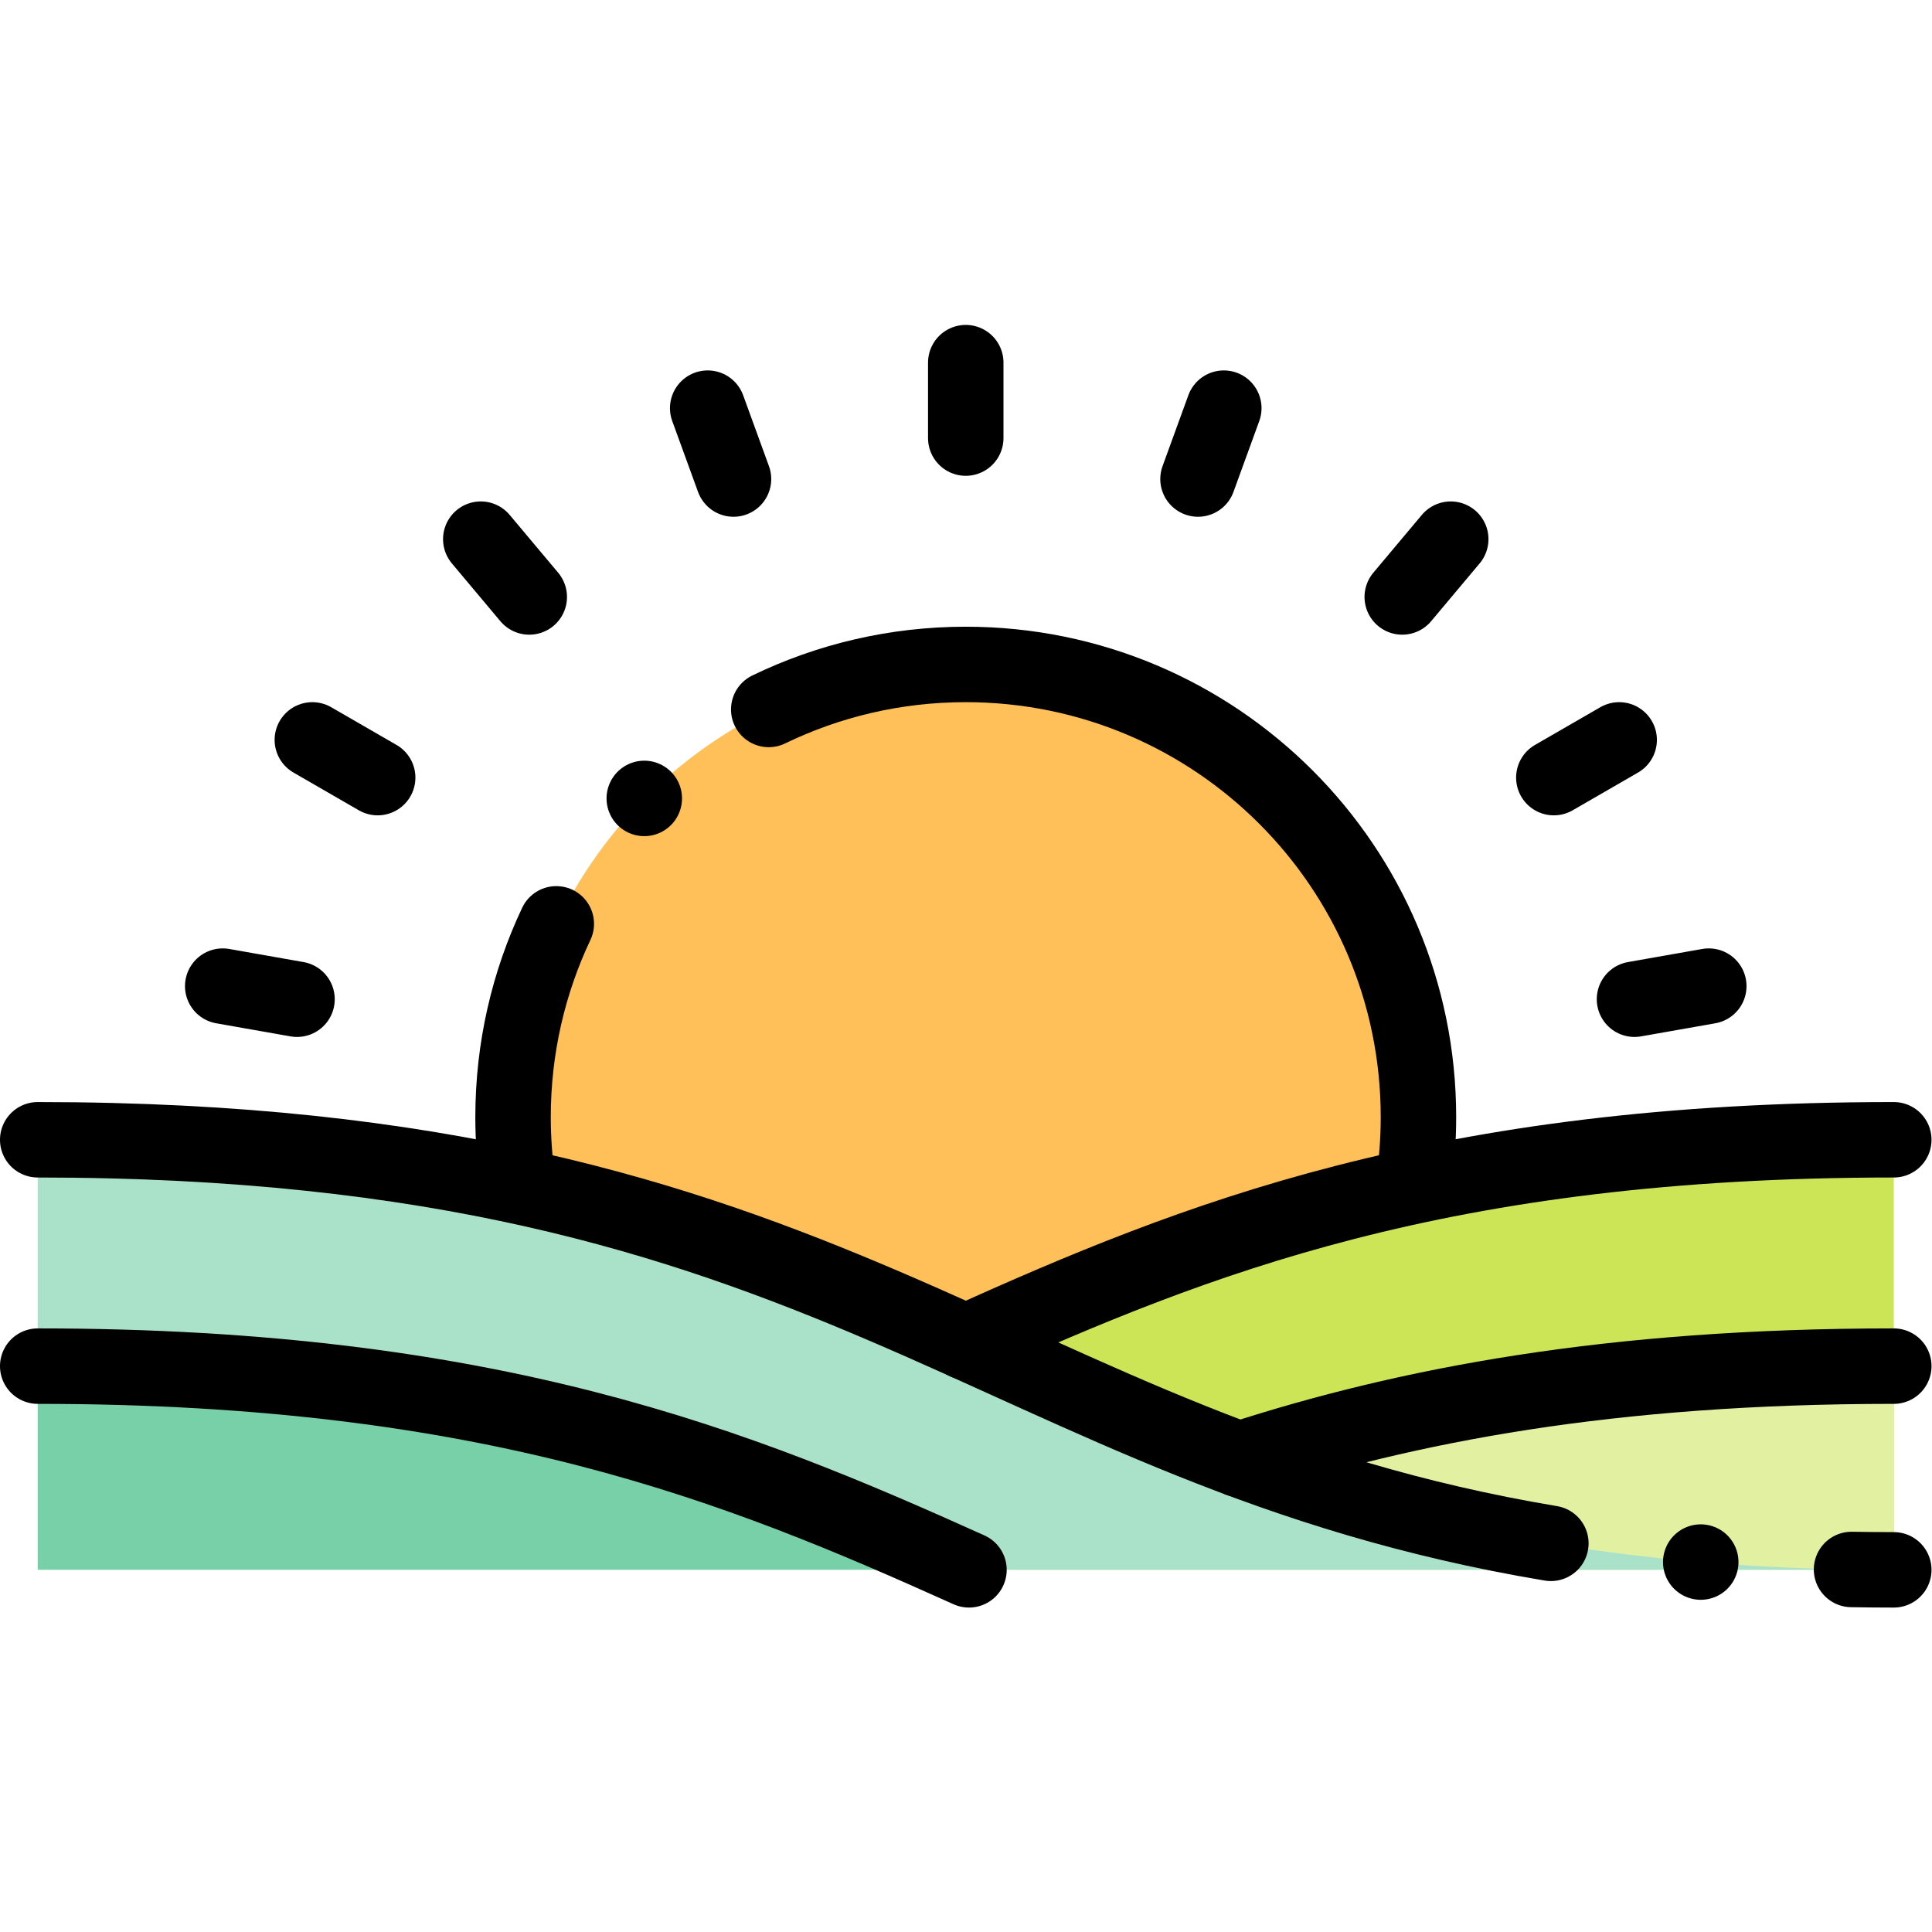
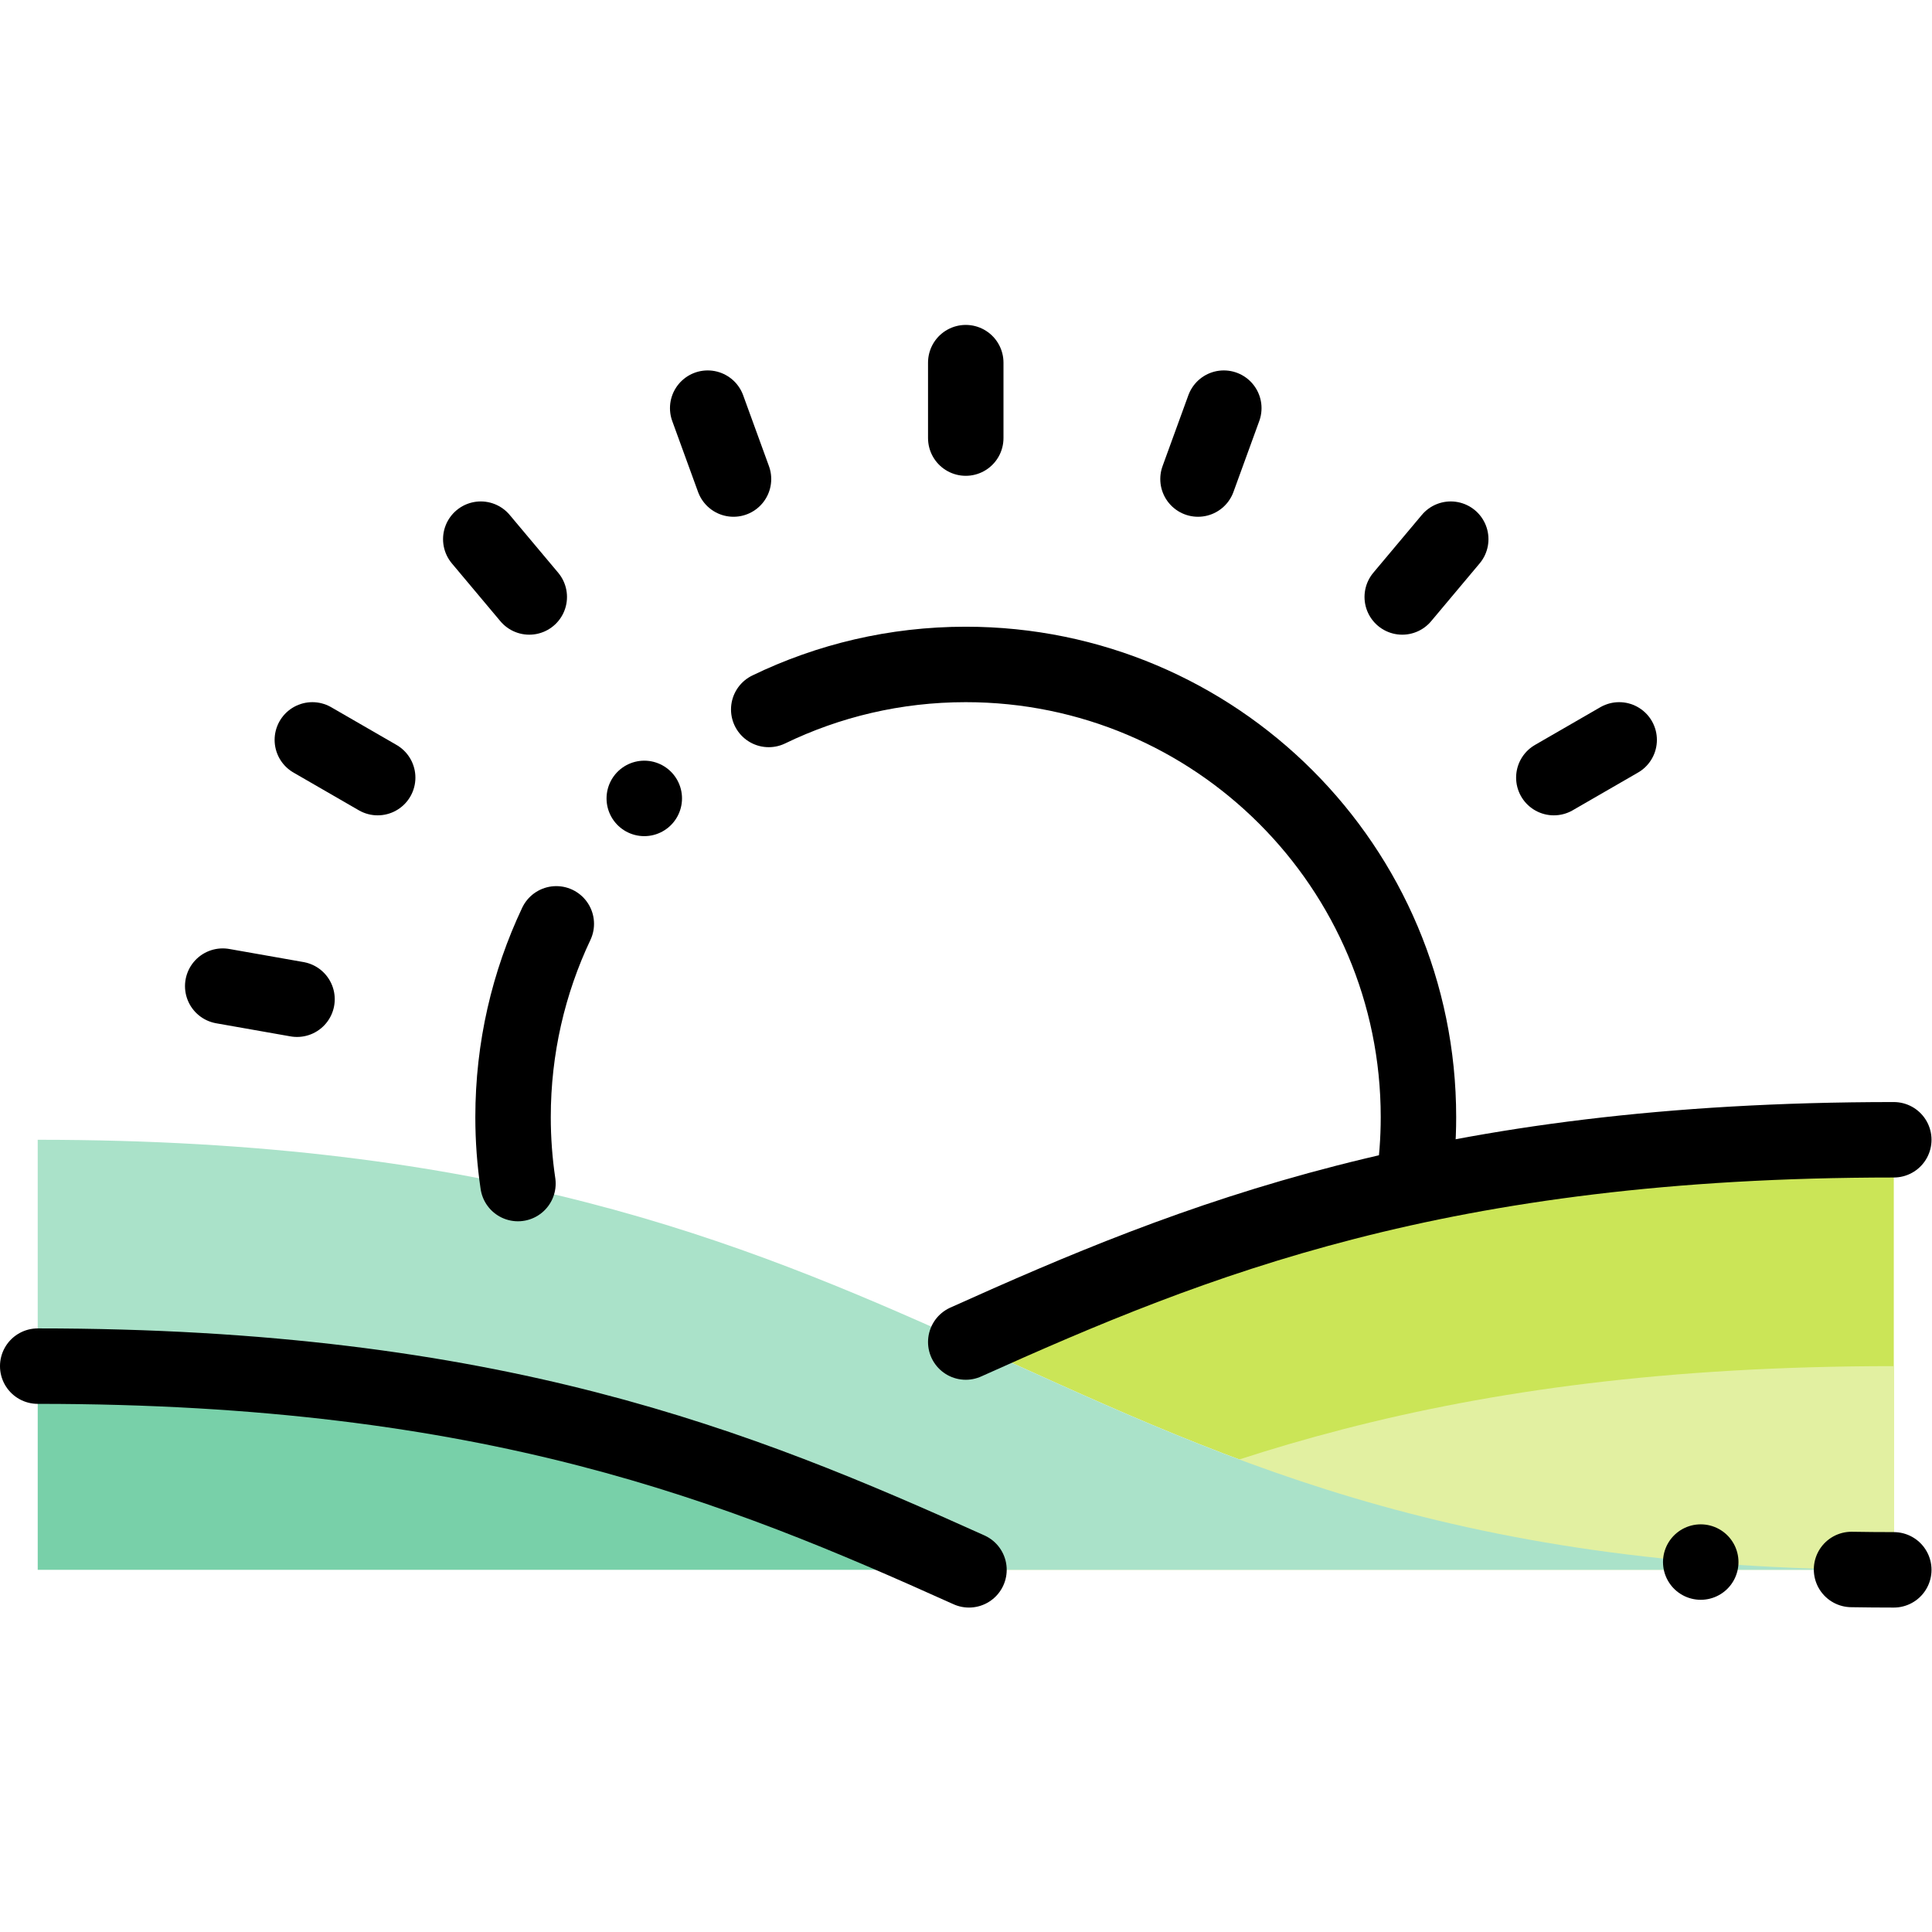
<svg xmlns="http://www.w3.org/2000/svg" version="1.1" id="svg3189" xml:space="preserve" width="682.667" height="682.667" viewBox="0 0 682.667 682.667">
  <defs id="defs3193">
    <clipPath clipPathUnits="userSpaceOnUse" id="clipPath3203">
      <path d="M 0,512 H 512 V 0 H 0 Z" id="path3201" />
    </clipPath>
  </defs>
  <g id="g3195" transform="matrix(1.333,0,0,-1.333,0,682.667)">
    <g id="g3197">
      <g id="g3199" clip-path="url(#clipPath3203)">
        <g id="g3205" transform="translate(255.999,96.001)">
-           <path d="M 0,0 C 66.094,0 120,53.907 120,120 120,186.094 66.094,240 0,240 -66.094,240 -120,186.094 -120,120 -120,53.907 -66.094,0 0,0" style="fill:#ffc059;fill-opacity:1;fill-rule:evenodd;stroke:none" id="path3207" />
-         </g>
+           </g>
        <g id="g3209" transform="translate(256,156.39)">
          <path d="m 0,0 c 65.708,-29.583 126.26,-60.389 246,-60.389 v 53.998 60.002 c -51.146,0 -92.313,-4.758 -127.409,-12.33 C 71.196,31.056 34.872,15.699 0,0" style="fill:#cbe557;fill-opacity:1;fill-rule:evenodd;stroke:none" id="path3211" />
        </g>
        <g id="g3213" transform="translate(255.143,96.001)">
          <path d="M 0,0 C 60.941,27.464 126.081,53.998 246.857,53.998 V 0 Z" style="fill:#e2f0a1;fill-opacity:1;fill-rule:evenodd;stroke:none" id="path3215" />
        </g>
        <g id="g3217" transform="translate(256.856,96.001)">
          <path d="M 0,0 C -60.94,27.464 -126.081,53.998 -246.857,53.998 V 0 Z" style="fill:#78d0a9;fill-opacity:1;fill-rule:evenodd;stroke:none" id="path3219" />
        </g>
        <g id="g3221" transform="translate(9.998,149.999)">
          <path d="m 0,0 c 120.776,0 185.917,-26.534 246.857,-53.998 h 245.145 c -119.74,0 -180.292,30.805 -246.001,60.387 C 185.306,33.717 120.21,60.002 0,60.002 Z" style="fill:#aae2c9;fill-opacity:1;fill-rule:evenodd;stroke:none" id="path3223" />
        </g>
        <g id="g3225" transform="translate(9.998,149.999)">
          <path d="M 0,0 C 120.776,0 185.917,-26.533 246.857,-53.998" style="fill:none;stroke:#000000;stroke-width:20;stroke-linecap:round;stroke-linejoin:round;stroke-miterlimit:22.926;stroke-dasharray:none;stroke-opacity:1" id="path3227" />
        </g>
        <g id="g3229" transform="translate(490.8,96.096)">
-           <path d="m 0,0 c 3.678,-0.061 7.405,-0.096 11.2,-0.096 m -492.002,114 c 212.553,0 252.817,-82.164 401.102,-106.976" style="fill:none;stroke:#000000;stroke-width:20;stroke-linecap:round;stroke-linejoin:round;stroke-miterlimit:22.926;stroke-dasharray:none;stroke-opacity:1" id="path3231" />
+           <path d="m 0,0 c 3.678,-0.061 7.405,-0.096 11.2,-0.096 m -492.002,114 " style="fill:none;stroke:#000000;stroke-width:20;stroke-linecap:round;stroke-linejoin:round;stroke-miterlimit:22.926;stroke-dasharray:none;stroke-opacity:1" id="path3231" />
        </g>
        <g id="g3233" transform="translate(502,149.999)">
-           <path d="M 0,0 C -75.302,0 -128.974,-10.315 -173.487,-24.738" style="fill:none;stroke:#000000;stroke-width:20;stroke-linecap:round;stroke-linejoin:round;stroke-miterlimit:22.926;stroke-dasharray:none;stroke-opacity:1" id="path3235" />
-         </g>
+           </g>
        <g id="g3237" transform="translate(502,210)">
          <path d="M 0,0 C -120.212,0 -185.305,-26.286 -246.001,-53.613" style="fill:none;stroke:#000000;stroke-width:20;stroke-linecap:round;stroke-linejoin:round;stroke-miterlimit:22.926;stroke-dasharray:none;stroke-opacity:1" id="path3239" />
        </g>
        <g id="g3241" transform="translate(203.773,324.067)">
          <path d="m 0,0 c 15.788,7.646 33.507,11.933 52.227,11.933 66.274,0 120,-53.725 120,-120 0,-6.031 -0.455,-12.053 -1.36,-18.015 m -237.342,0.41 c -0.865,5.828 -1.298,11.713 -1.298,17.605 0,18.331 4.116,35.698 11.464,51.237" style="fill:none;stroke:#000000;stroke-width:20;stroke-linecap:round;stroke-linejoin:round;stroke-miterlimit:22.926;stroke-dasharray:none;stroke-opacity:1" id="path3243" />
        </g>
        <g id="g3245" transform="translate(255.999,396.002)">
          <path d="M 0,0 V 19.999" style="fill:none;stroke:#000000;stroke-width:20;stroke-linecap:round;stroke-linejoin:round;stroke-miterlimit:22.926;stroke-dasharray:none;stroke-opacity:1" id="path3247" />
        </g>
        <g id="g3249" transform="translate(194.435,385.146)">
          <path d="M 0,0 -6.841,18.793" style="fill:none;stroke:#000000;stroke-width:20;stroke-linecap:round;stroke-linejoin:round;stroke-miterlimit:22.926;stroke-dasharray:none;stroke-opacity:1" id="path3251" />
        </g>
        <g id="g3253" transform="translate(140.297,353.889)">
          <path d="M 0,0 -12.855,15.32" style="fill:none;stroke:#000000;stroke-width:20;stroke-linecap:round;stroke-linejoin:round;stroke-miterlimit:22.926;stroke-dasharray:none;stroke-opacity:1" id="path3255" />
        </g>
        <g id="g3257" transform="translate(100.113,306.001)">
          <path d="M 0,0 -17.319,10" style="fill:none;stroke:#000000;stroke-width:20;stroke-linecap:round;stroke-linejoin:round;stroke-miterlimit:22.926;stroke-dasharray:none;stroke-opacity:1" id="path3259" />
        </g>
        <g id="g3261" transform="translate(78.732,247.257)">
          <path d="M 0,0 -19.694,3.473" style="fill:none;stroke:#000000;stroke-width:20;stroke-linecap:round;stroke-linejoin:round;stroke-miterlimit:22.926;stroke-dasharray:none;stroke-opacity:1" id="path3263" />
        </g>
        <g id="g3265" transform="translate(433.266,247.257)">
-           <path d="M 0,0 19.695,3.473" style="fill:none;stroke:#000000;stroke-width:20;stroke-linecap:round;stroke-linejoin:round;stroke-miterlimit:22.926;stroke-dasharray:none;stroke-opacity:1" id="path3267" />
-         </g>
+           </g>
        <g id="g3269" transform="translate(411.885,306.001)">
          <path d="M 0,0 17.319,10" style="fill:none;stroke:#000000;stroke-width:20;stroke-linecap:round;stroke-linejoin:round;stroke-miterlimit:22.926;stroke-dasharray:none;stroke-opacity:1" id="path3271" />
        </g>
        <g id="g3273" transform="translate(371.701,353.889)">
          <path d="M 0,0 12.855,15.32" style="fill:none;stroke:#000000;stroke-width:20;stroke-linecap:round;stroke-linejoin:round;stroke-miterlimit:22.926;stroke-dasharray:none;stroke-opacity:1" id="path3275" />
        </g>
        <g id="g3277" transform="translate(317.563,385.146)">
          <path d="M 0,0 6.84,18.793" style="fill:none;stroke:#000000;stroke-width:20;stroke-linecap:round;stroke-linejoin:round;stroke-miterlimit:22.926;stroke-dasharray:none;stroke-opacity:1" id="path3279" />
        </g>
        <g id="g3281" transform="translate(170.785,300.491)">
          <path d="M 0,0 -0.005,-0.005" style="fill:none;stroke:#000000;stroke-width:20;stroke-linecap:round;stroke-linejoin:round;stroke-miterlimit:2.613;stroke-dasharray:none;stroke-opacity:1" id="path3283" />
        </g>
        <g id="g3285" transform="translate(450.823,98.061)">
          <path d="M 0,0 0.007,-0.001" style="fill:none;stroke:#000000;stroke-width:20;stroke-linecap:round;stroke-linejoin:round;stroke-miterlimit:2.613;stroke-dasharray:none;stroke-opacity:1" id="path3287" />
        </g>
      </g>
    </g>
  </g>
</svg>